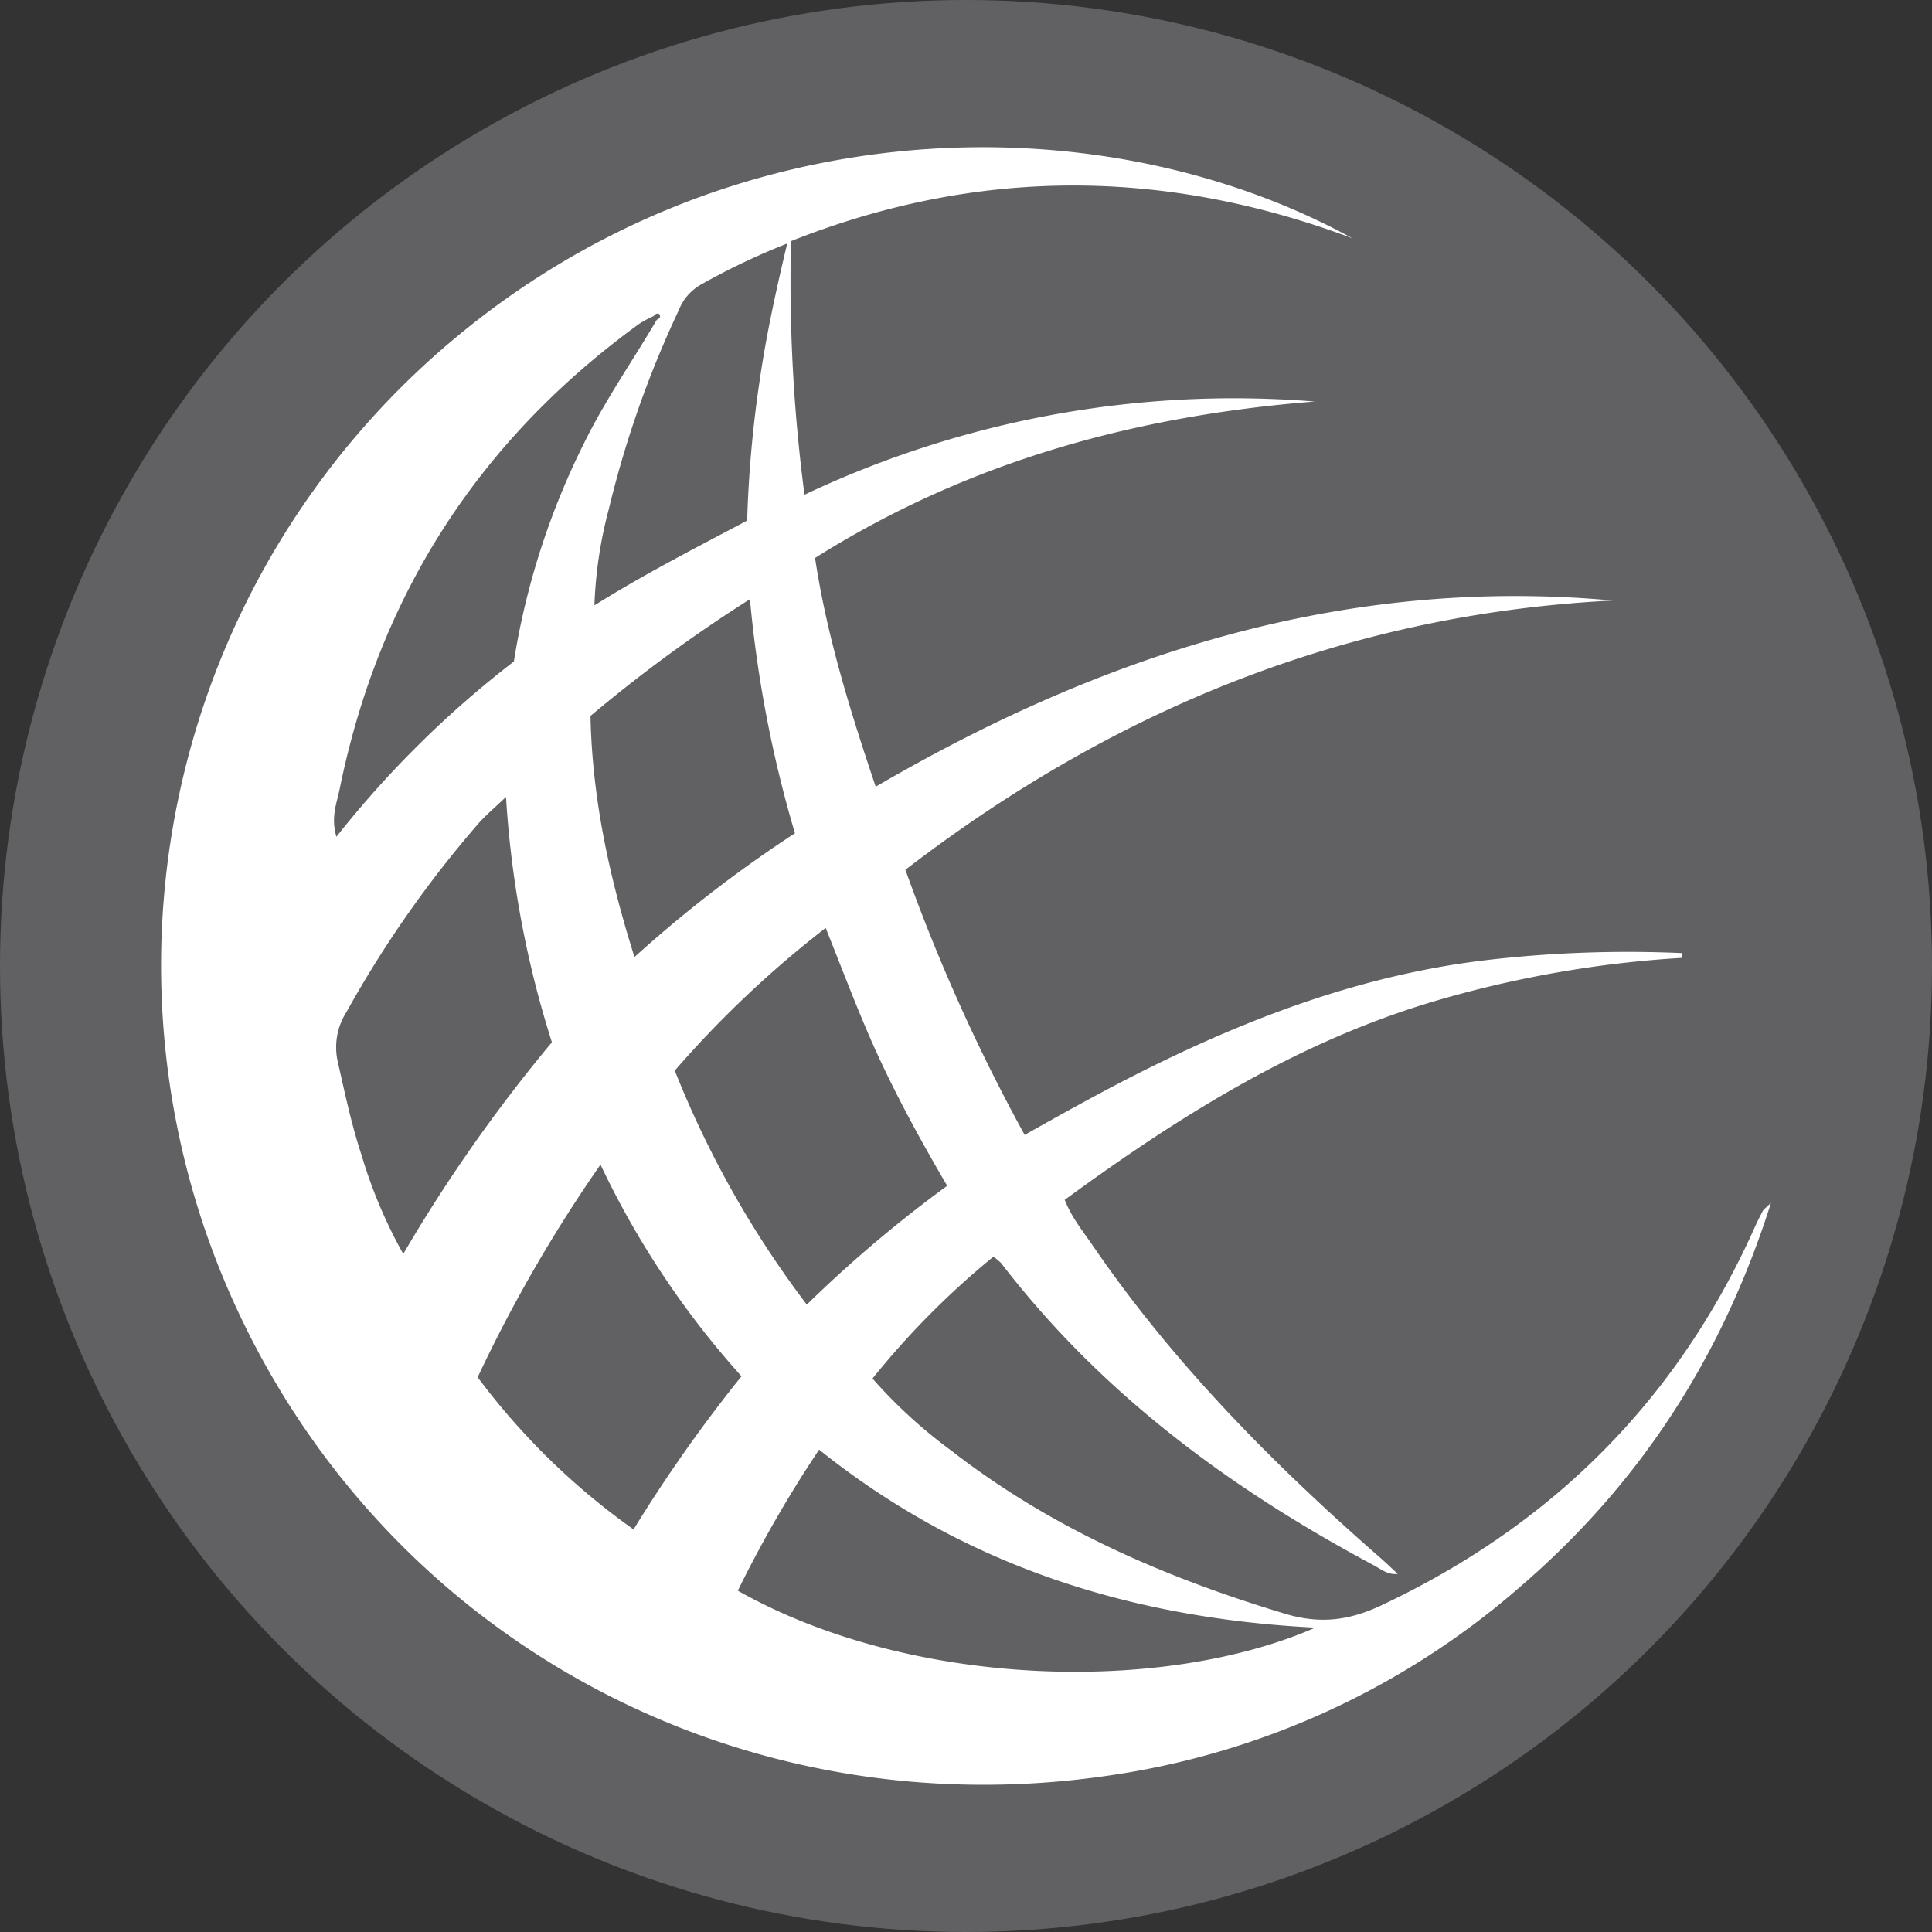
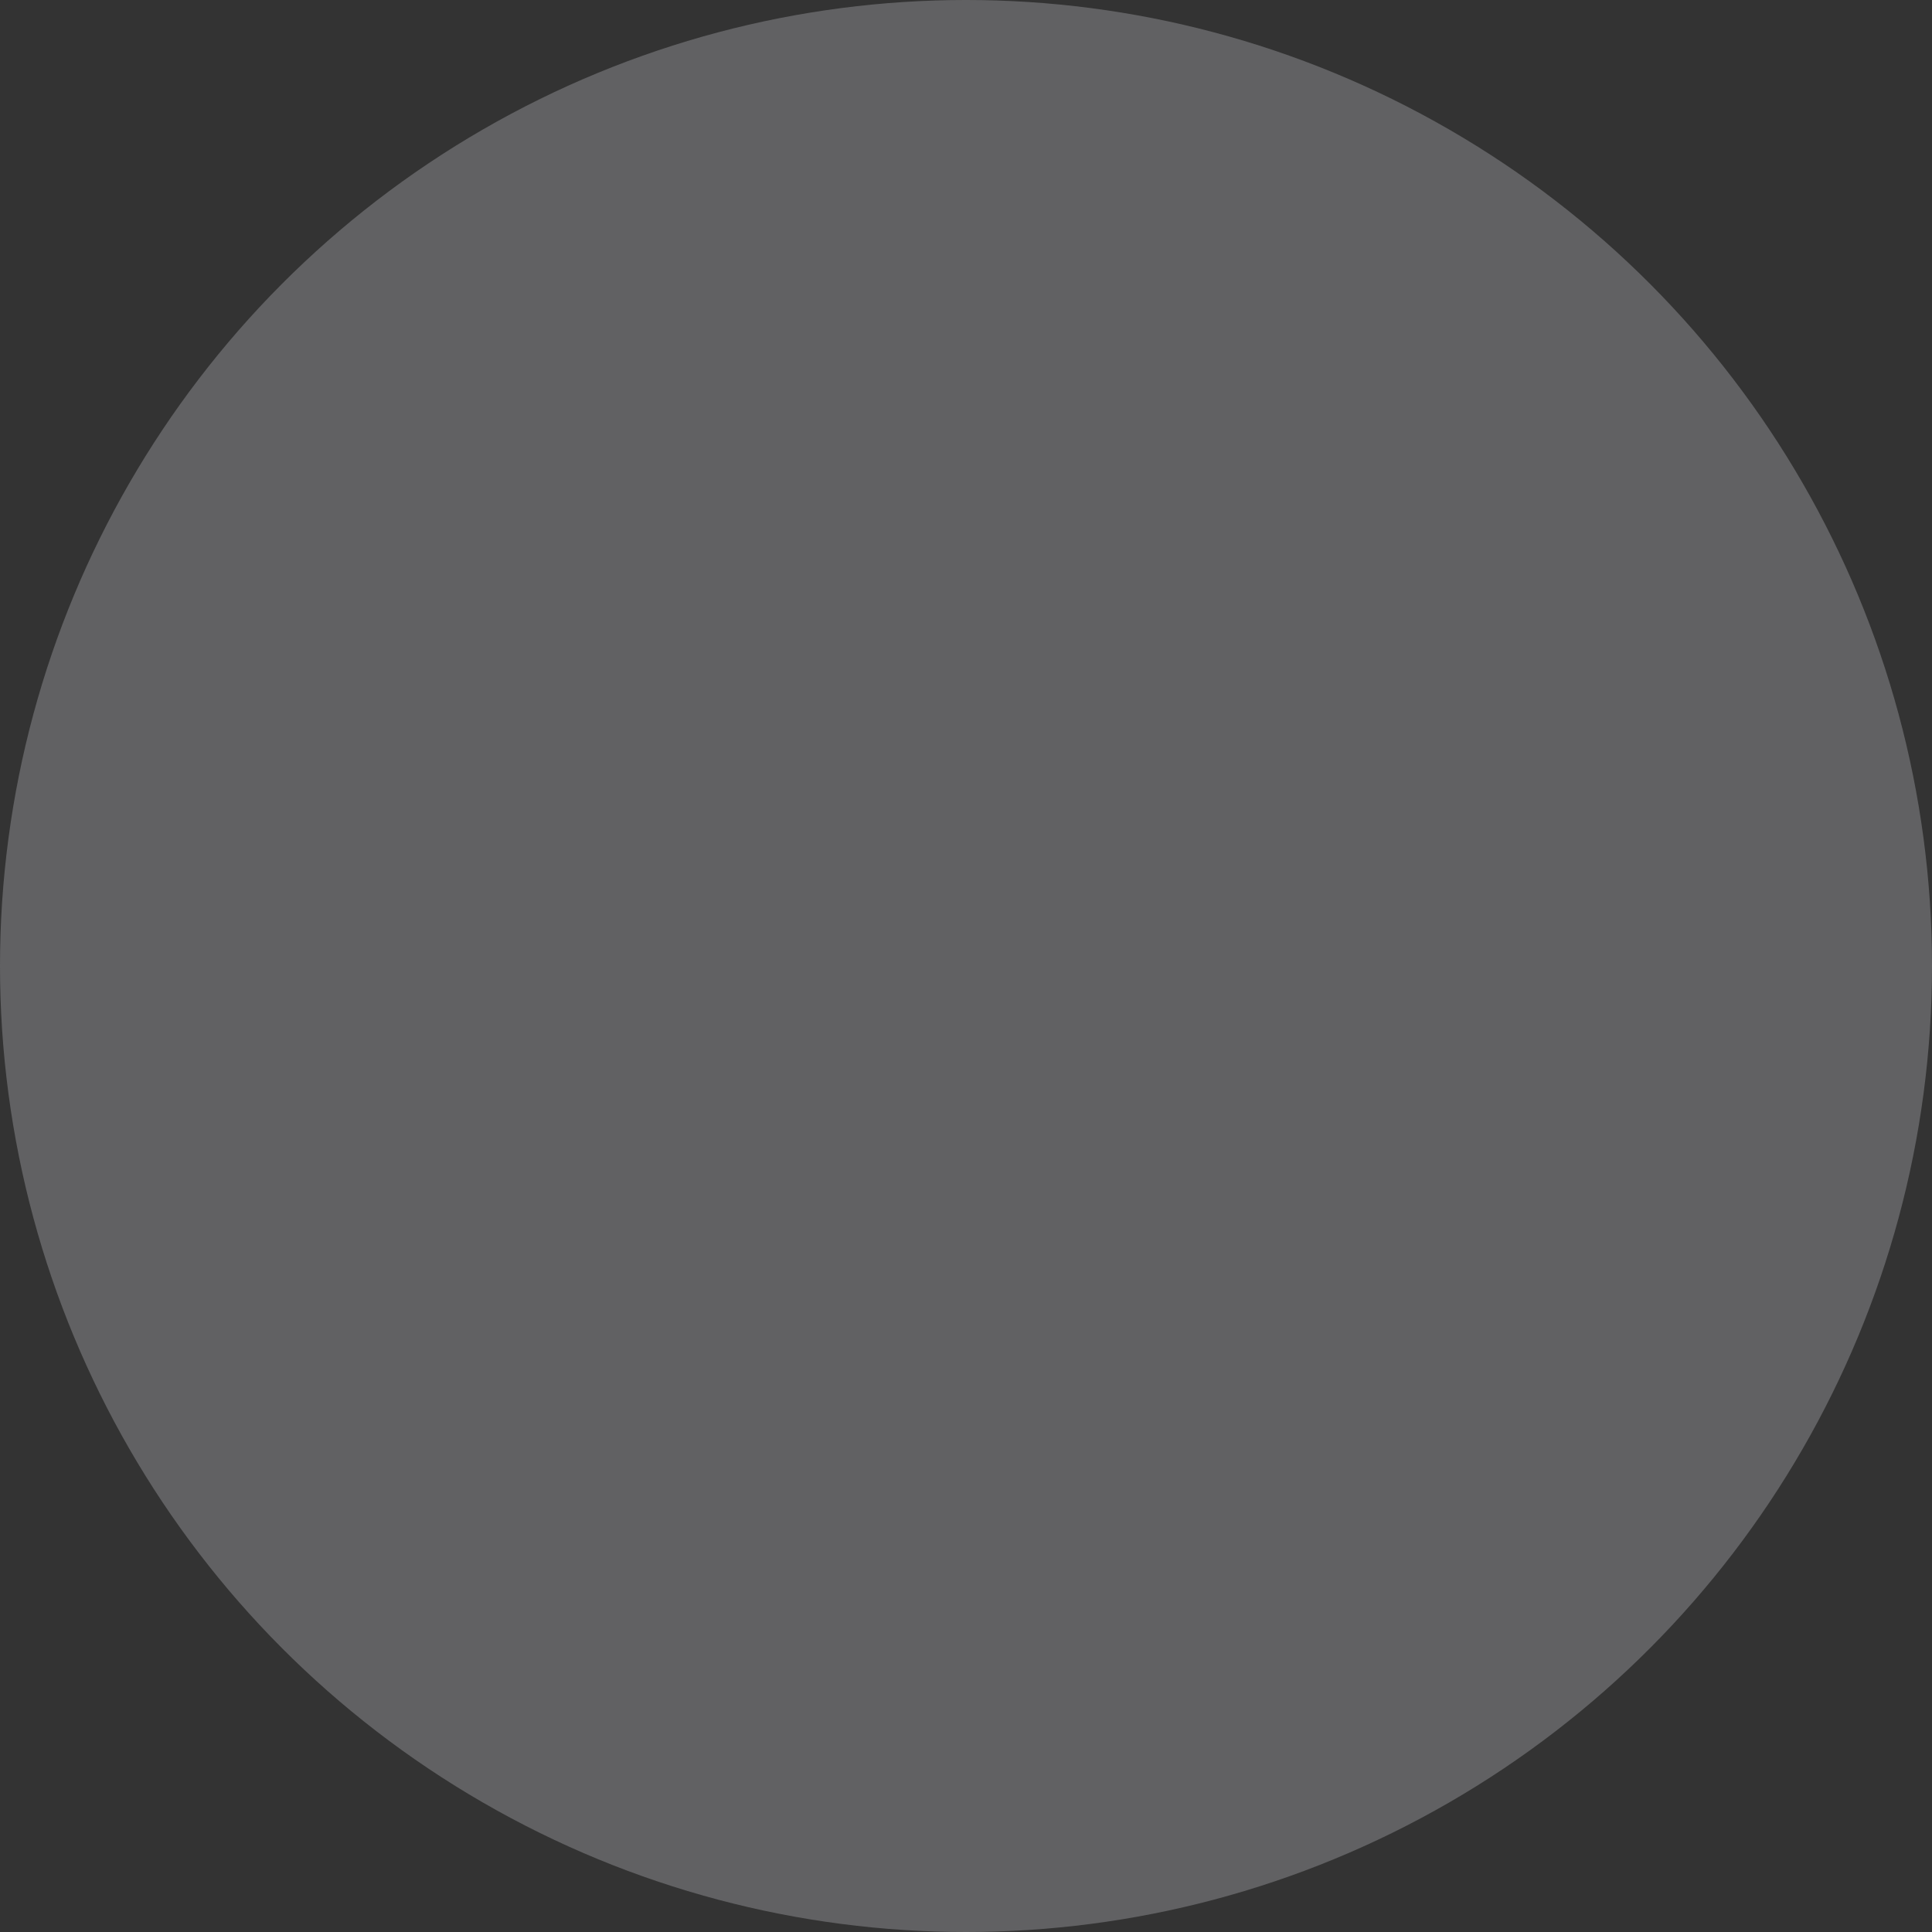
<svg xmlns="http://www.w3.org/2000/svg" id="Layer_1" data-name="Layer 1" viewBox="0 0 300 300" width="300" height="300">
  <rect x="0" y="0" width="300" height="300" fill="#333333" stroke="none" />
  <defs>
    <clipPath id="bz_circular_clip">
      <circle cx="150.0" cy="150.0" r="150.0" />
    </clipPath>
  </defs>
  <g clip-path="url(#bz_circular_clip)">
    <rect x="-0.5" y="-0.5" width="301" height="301" fill="#616163" />
-     <path d="M261.14,148.74a172.13,172.13,0,0,0-37.21,6.38c-21.7,6.2-40.44,17.9-58.6,31.19,1.06,2.72,2.81,4.85,4.34,7.08,12.54,18.33,28,33.94,44.67,48.51.94.82,1.83,1.69,2.74,2.53l0-.05c-1.53.24-2.64-.73-3.84-1.37C191,231.12,171,216.39,155.46,196.14a8.66,8.66,0,0,0-1.21-1,128.19,128.19,0,0,0-18.77,18.92,77,77,0,0,0,12.33,11.26c15.46,12,33.06,19.64,51.73,25.26,5.59,1.68,10.13,1,15.1-1.37,26.46-12.5,45.85-31.86,57.81-58.58.39-.88.83-1.75,1.28-2.6.12-.23.37-.38,1.27-1.26-7.62,24.09-20.46,43.7-38.93,59.61a124.08,124.08,0,0,1-64.34,29.39C114.56,284,60.78,254.54,37,203.73A126.77,126.77,0,0,1,69.89,53.15C113.27,16.39,171.32,15.75,210,37c-29.13-10.92-58.13-11.07-87.17.44a254.13,254.13,0,0,0,2.09,39.38,156,156,0,0,1,79.21-14.47c-27.57,2.19-53.62,9.2-77.57,24.29,1.8,11.89,5.31,23.34,9.42,35.52C171.5,101.44,209,89.46,250.44,93.25c-41.08,2.07-77.3,16.79-109.85,41.81a283.21,283.21,0,0,0,18.52,41.17c6.47-3.65,12.76-7.15,19.22-10.35,16.53-8.2,33.66-14.52,52.1-16.75A188.9,188.9,0,0,1,261.25,148,5.65,5.65,0,0,1,261.14,148.74ZM101.47,49.09a18.17,18.17,0,0,0-2.18,1.17q-37.35,27.1-46.55,72.27c-.44,2.16-1.4,4.38-.5,7.4a157.75,157.75,0,0,1,27.55-27.21A116.85,116.85,0,0,1,90.63,68.94c3.29-6.73,7.58-12.86,11.36-19.29.39-.16.63-.39.42-.84C102,48.51,101.74,48.85,101.47,49.09Zm3.31,117.15a154,154,0,0,0,20.5,36.34,199,199,0,0,1,21.8-18.45c-3.81-6.5-7.27-12.81-10.33-19.33s-5.64-13.49-8.54-20.71A162.77,162.77,0,0,0,104.78,166.24ZM114.57,247c26.78,15.14,66,16.09,89.67,5.74-28.73-1.45-54.61-9.66-77.05-27.64A190.2,190.2,0,0,0,114.57,247Zm-36-123.25c-1.77,1.69-3.14,2.83-4.3,4.15a172.1,172.1,0,0,0-20.45,29.21,10.2,10.2,0,0,0-1.36,7.82c1.11,4.85,2.12,9.74,3.69,14.46a74.75,74.75,0,0,0,6.47,15.32A242.54,242.54,0,0,1,85.7,161.84,156.62,156.62,0,0,1,78.57,123.7Zm14.66,57.11a225.78,225.78,0,0,0-19.06,33,108.22,108.22,0,0,0,24.21,23.63,227.89,227.89,0,0,1,16.76-23.78A136.42,136.42,0,0,1,93.23,180.81Zm30.22-51.43a188.48,188.48,0,0,1-7-36.39,228.73,228.73,0,0,0-24.76,18.13c.26,12.66,2.86,24.83,6.83,37.44A200.85,200.85,0,0,1,123.45,129.38Zm-1.2-91.62a106.88,106.88,0,0,0-13.41,6.38,7.88,7.88,0,0,0-3.45,4A160.26,160.26,0,0,0,94.55,79a67,67,0,0,0-2.25,15c8-5,15.88-9,23.72-13.17a183.34,183.34,0,0,1,1.87-21.26C118.89,52.54,120.4,45.52,122.25,37.76Z" fill="#fff" />
  </g>
</svg>